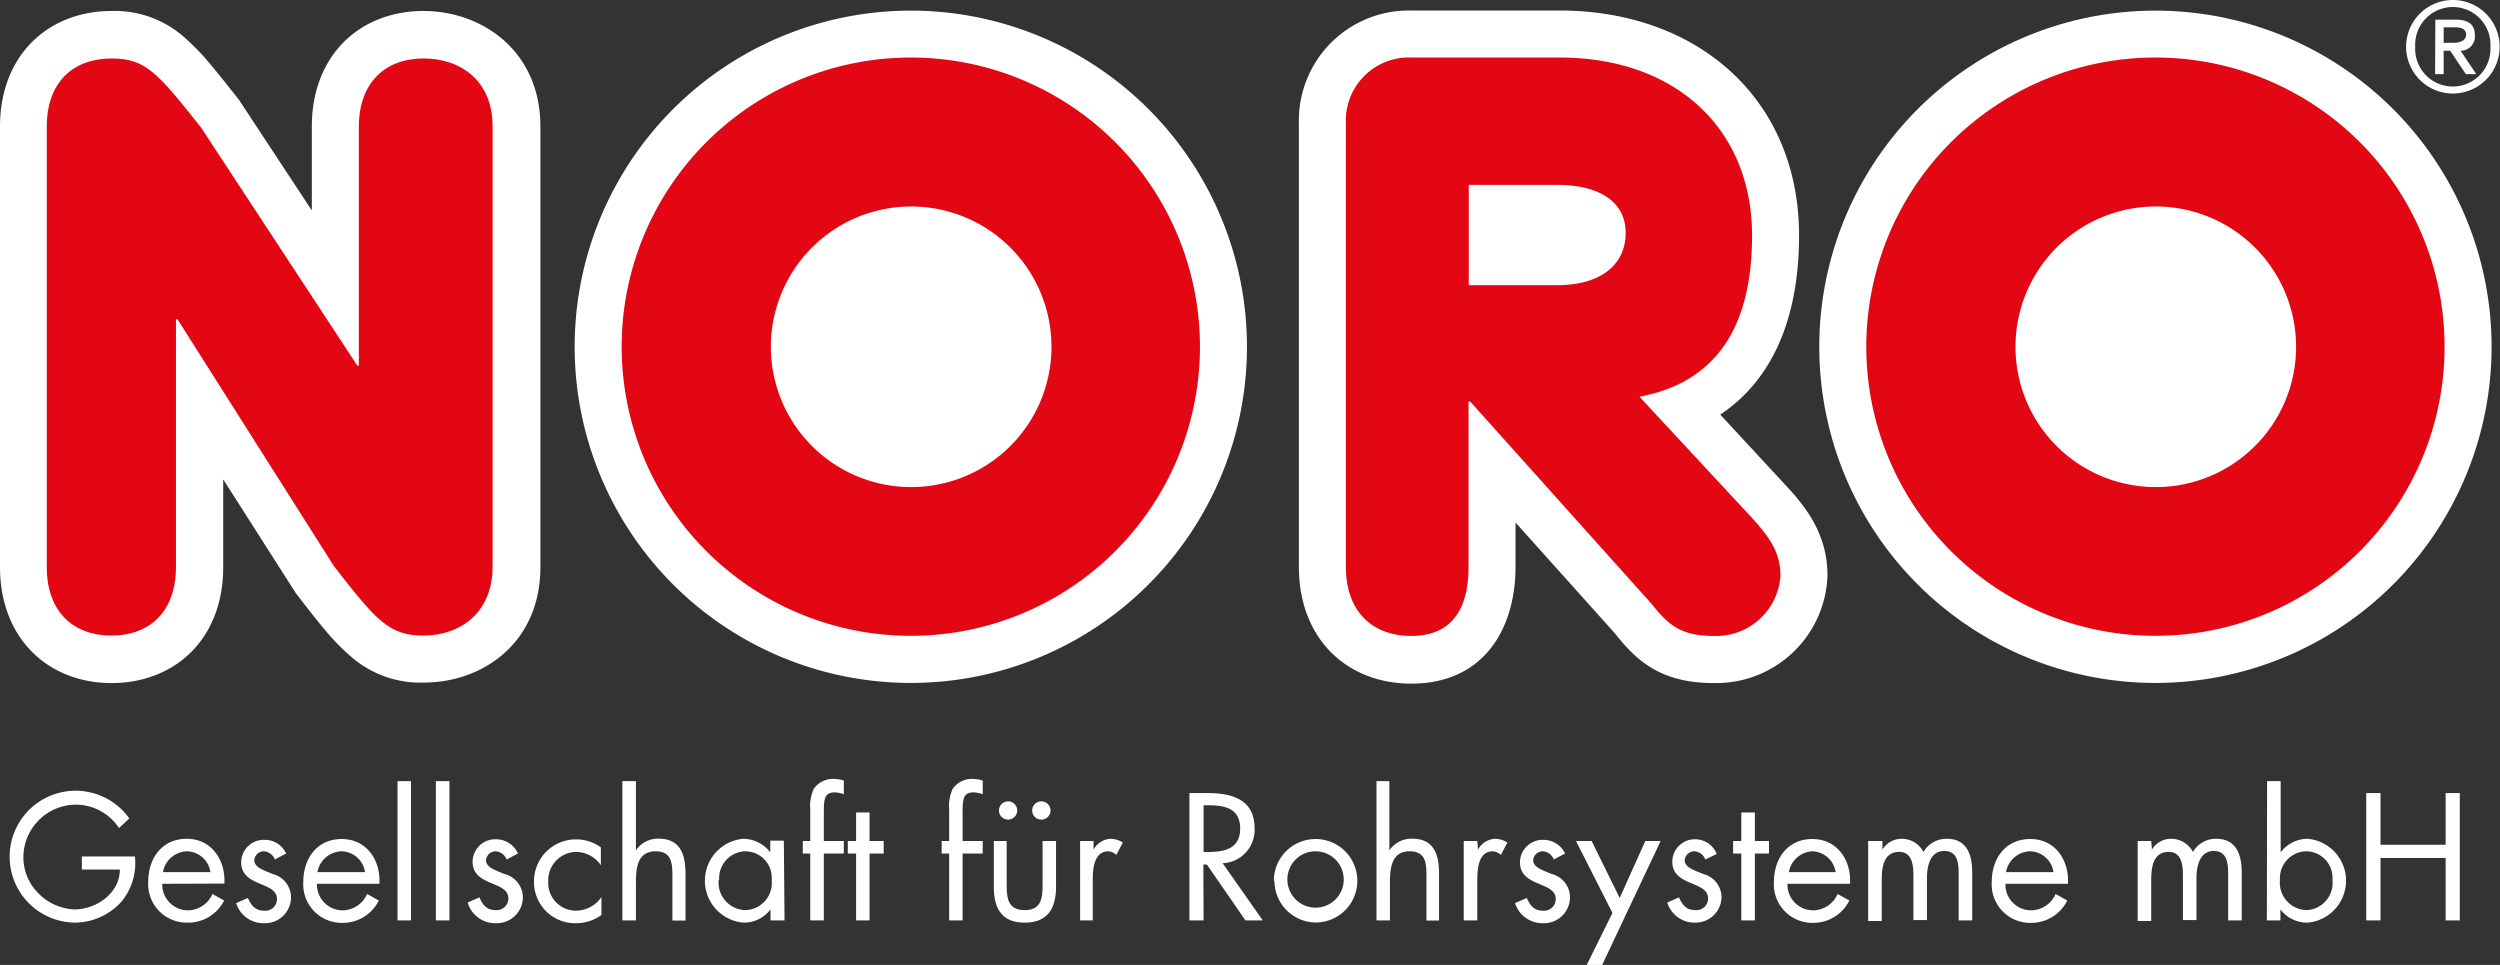
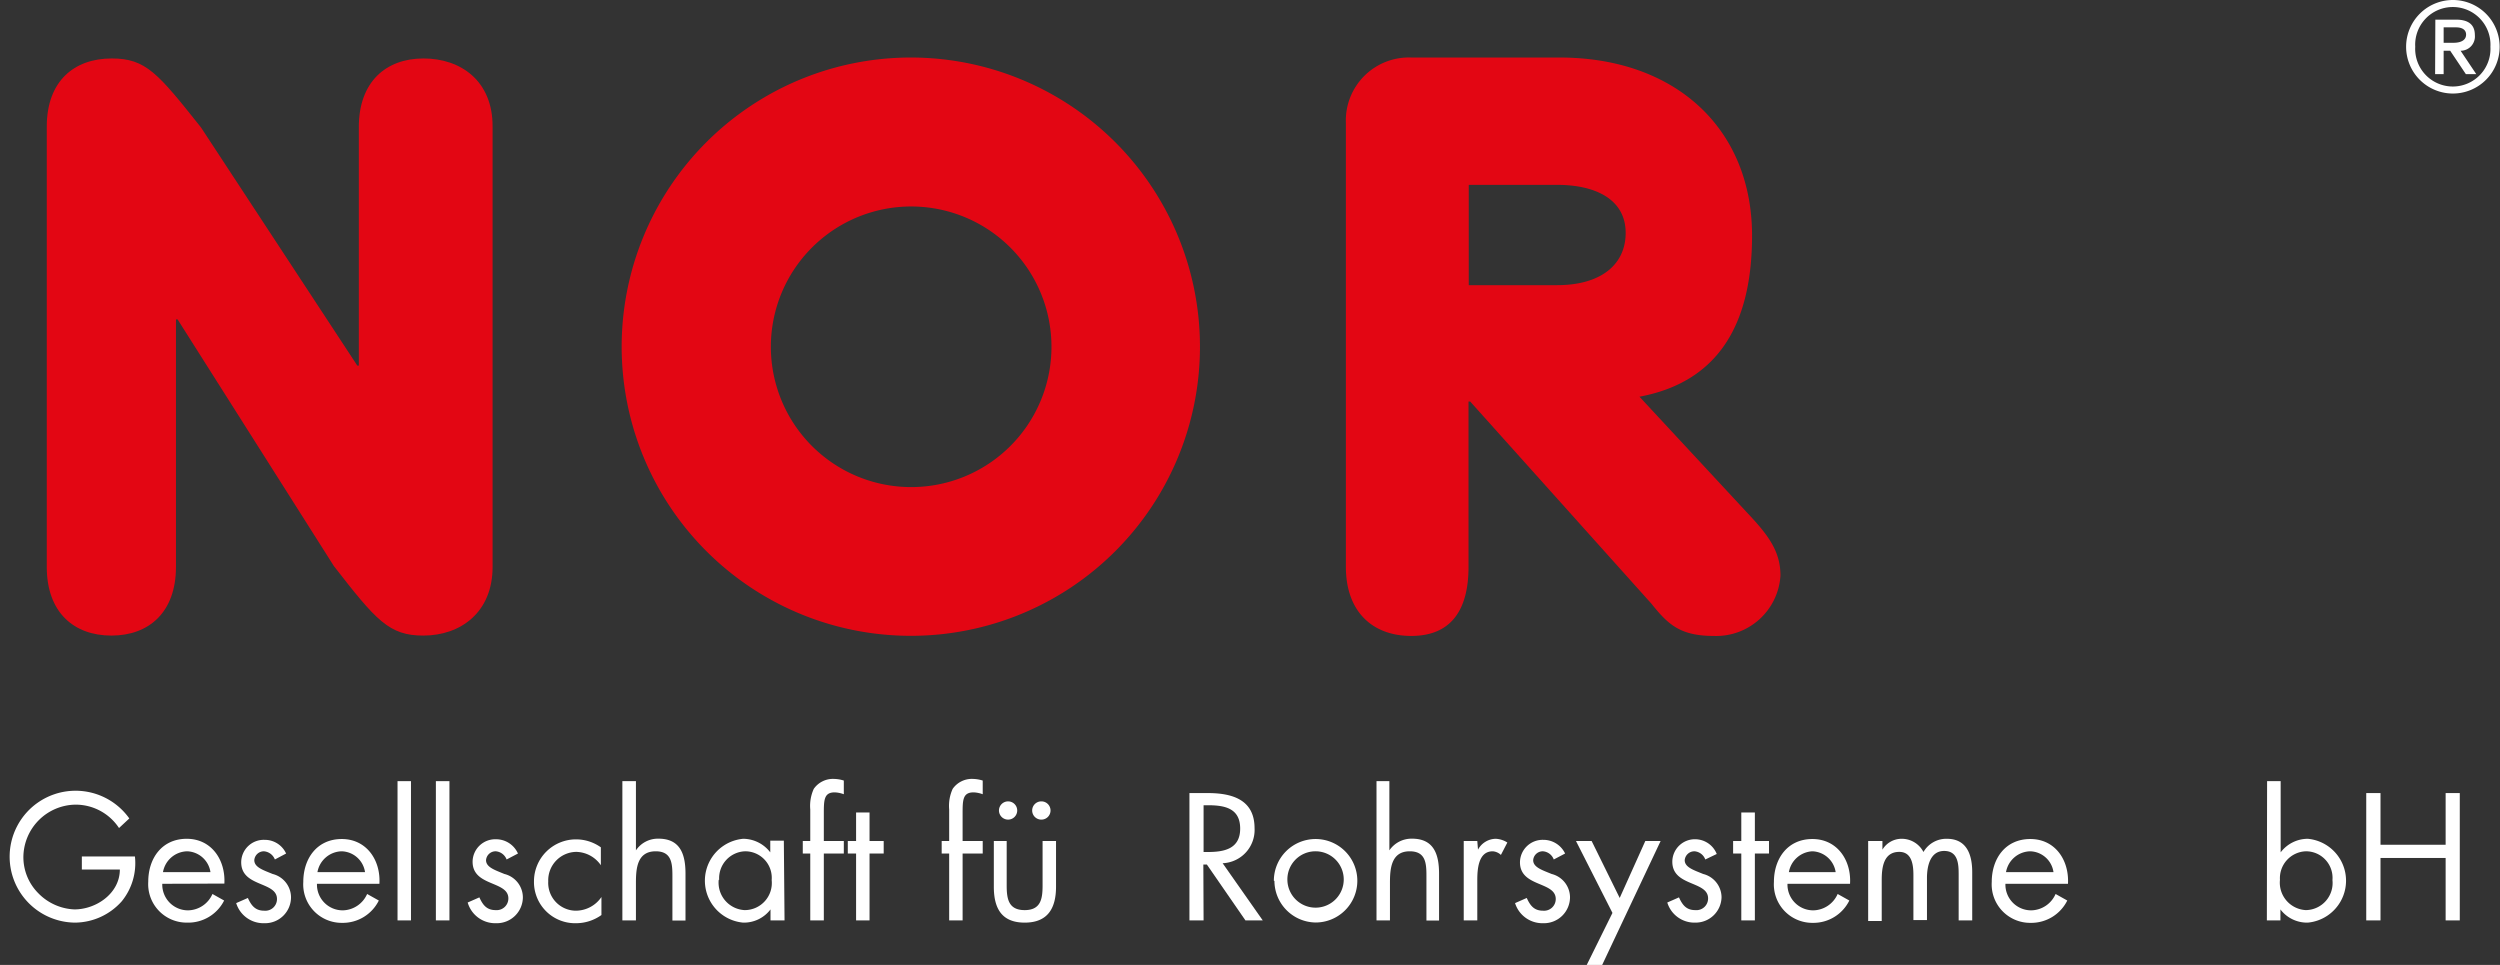
<svg xmlns="http://www.w3.org/2000/svg" id="f293b852-d2fc-44f9-b067-0814ed80acce" data-name="noro-logo" viewBox="0 0 213.82 82.53">
  <rect x="0" y="0" width="213.82" height="82.53" fill="#333333" stroke="none" />
-   <path id="aa777f87-1f96-488e-b067-bd81b87875f6" data-name="contur" d="M213.1,29.66A28.75,28.75,0,1,1,184.36.91,28.75,28.75,0,0,1,213.1,29.66m-106.45,0A28.75,28.75,0,1,1,77.91.91a28.75,28.75,0,0,1,28.74,28.75m4.44,18.81v-38A9.41,9.41,0,0,1,120.7.9h12.68c11.82,0,20.49,7.57,20.49,19.25,0,6.05-1.69,11.94-6.74,15.31l5.76,6.22c1.73,1.88,3.41,4.15,3.41,7.55a9.52,9.52,0,0,1-9.74,9.19c-4.61,0-6.66-2-8.44-4.25l-8.5-9.48v3.78c0,5.35-2.74,10-8.92,10-5.46,0-9.61-3.8-9.61-10M0,48.49V10.83C0,4.72,4.12.94,9.55.94A8.94,8.94,0,0,1,15.66,3.1a19.61,19.61,0,0,1,2.25,2.3c.69.81,1.58,1.94,2.53,3.14L26.67,18V10.83c0-6.11,4.12-9.89,9.55-9.89,5,0,10,3.4,10,9.89V48.49c0,6.49-4.92,9.89-10,9.89a9,9,0,0,1-6.14-2.17,18.83,18.83,0,0,1-2.29-2.34c-.7-.82-1.57-1.95-2.49-3.14L19.09,41v7.53c0,6.11-4.12,9.89-9.55,9.89S0,54.6,0,48.49" style="fill:#fff" />
  <g id="b9944ebe-860a-4e8d-a721-5a84ab021237" data-name="noro">
    <path d="M89.93,29.66a12,12,0,1,1-12-12,12,12,0,0,1,12,12m12.7,0A24.73,24.73,0,1,0,77.91,54.38a24.72,24.72,0,0,0,24.72-24.72" style="fill:#e30613" />
    <path d="M115.11,48.47c0,3.92,2.35,5.92,5.59,5.92s4.9-2,4.9-5.92V34.34h.14l15.51,17.3c1.38,1.72,2.41,2.75,5.31,2.75a5.51,5.51,0,0,0,5.72-5.16c0-1.86-.83-3.17-2.34-4.83l-9.72-10.47c7-1.31,9.63-6.54,9.63-13.78,0-9.16-6.56-15.23-16.47-15.23H120.7a5.39,5.39,0,0,0-5.59,5.59Zm10.51-32.66h7.56c3.25,0,5.86,1.22,5.86,4.11,0,2.71-2.12,4.47-5.86,4.47h-7.56Z" style="fill:#e30613" />
    <path d="M4,48.49c0,3.89,2.32,5.87,5.53,5.87s5.52-2,5.52-5.87V27.32h.14l13.37,21.1c3.61,4.64,4.71,5.94,7.64,5.94,3.21,0,5.93-2,5.93-5.87V10.83C42.15,6.94,39.43,5,36.22,5s-5.53,2-5.53,5.86V31.27h-.13L17.19,10.9C13.5,6.26,12.48,5,9.55,5,6.34,5,4,6.94,4,10.83Z" style="fill:#e30613" />
-     <path d="M196.38,29.66a12,12,0,1,1-12-12,12,12,0,0,1,12,12m12.7,0a24.73,24.73,0,1,0-24.72,24.72,24.72,24.72,0,0,0,24.72-24.72" style="fill:#e30613" />
    <path d="M205.79,4a4,4,0,1,0,4-4,4,4,0,0,0-4,4M213,4a3.22,3.22,0,1,1-6.43,0A3.22,3.22,0,1,1,213,4m-4.73,2.34H209v-2h.56l1.34,2h.89l-1.34-2A1.22,1.22,0,0,0,211.67,3c0-.88-.54-1.32-1.61-1.32h-1.77Zm.73-4h1.06c.5,0,.86.19.86.62s-.37.7-1.09.7H209Z" style="fill:#fff" />
  </g>
  <g id="ba5a0c34-3673-43b3-a9da-8c2e9b10b06a" data-name="gmbh">
    <path d="M11.54,73.25a5.17,5.17,0,0,1-1.13,3.84,5.4,5.4,0,0,1-4,1.82A5.64,5.64,0,1,1,11.06,70l-.88.82a4.44,4.44,0,0,0-3.74-2A4.52,4.52,0,0,0,2,73.32a4.37,4.37,0,0,0,1.27,3.07,4.57,4.57,0,0,0,3.09,1.39c1.89,0,3.89-1.39,3.89-3.41H7V73.25Z" style="fill:#fff" />
    <path d="M18,74.59a2.09,2.09,0,0,0-2-1.78,2.15,2.15,0,0,0-2.06,1.78Zm-4.12,1a2.2,2.2,0,0,0,2.22,2.27,2.32,2.32,0,0,0,2.07-1.4l1,.56A3.44,3.44,0,0,1,16,78.91a3.29,3.29,0,0,1-3.32-3.5c0-2,1.17-3.67,3.29-3.67s3.33,1.81,3.22,3.83Z" style="fill:#fff" />
    <path d="M23.51,73.51a1.1,1.1,0,0,0-.93-.7.82.82,0,0,0-.83.76c0,.61.77.85,1.57,1.18a2.07,2.07,0,0,1,1.57,2,2.22,2.22,0,0,1-2.29,2.21,2.44,2.44,0,0,1-2.4-1.72l1-.44c.29.64.63,1.09,1.39,1.09a1,1,0,0,0,1.1-1c0-1.52-3.06-1-3.06-3.14a1.93,1.93,0,0,1,2-1.92A2,2,0,0,1,24.47,73Z" style="fill:#fff" />
    <path d="M31.22,74.59a2.08,2.08,0,0,0-2-1.78,2.16,2.16,0,0,0-2.07,1.78Zm-4.11,1a2.2,2.2,0,0,0,2.22,2.27,2.33,2.33,0,0,0,2.07-1.4l1,.56a3.44,3.44,0,0,1-3.14,1.91,3.29,3.29,0,0,1-3.32-3.5c0-2,1.17-3.67,3.29-3.67s3.34,1.81,3.22,3.83Z" style="fill:#fff" />
    <rect x="34" y="66.81" width="1.15" height="11.91" style="fill:#fff" />
    <rect x="37.28" y="66.81" width="1.16" height="11.91" style="fill:#fff" />
    <path d="M43.33,73.51a1.09,1.09,0,0,0-.92-.7.82.82,0,0,0-.84.76c0,.61.78.85,1.57,1.18a2.07,2.07,0,0,1,1.58,2,2.23,2.23,0,0,1-2.3,2.21A2.45,2.45,0,0,1,40,77.19l1-.44c.29.64.62,1.09,1.39,1.09a1,1,0,0,0,1.09-1c0-1.52-3.06-1-3.06-3.14a1.94,1.94,0,0,1,2-1.92A2.05,2.05,0,0,1,44.3,73Z" style="fill:#fff" />
    <path d="M51.39,74h0a2.62,2.62,0,0,0-2.1-1.14,2.43,2.43,0,0,0-2.4,2.52,2.38,2.38,0,0,0,2.34,2.51,2.66,2.66,0,0,0,2.21-1.17h0v1.54a3.73,3.73,0,0,1-2.15.7,3.52,3.52,0,0,1-3.62-3.58,3.59,3.59,0,0,1,3.63-3.59,3.65,3.65,0,0,1,2.09.68Z" style="fill:#fff" />
    <path d="M54.39,66.81v5.92l0,0a2.26,2.26,0,0,1,1.93-1c1.88,0,2.31,1.36,2.31,3v4H57.51V74.89c0-1.09-.09-2.08-1.43-2.08-1.59,0-1.69,1.48-1.69,2.69v3.22H53.23V66.81Z" style="fill:#fff" />
    <path d="M61.47,75.25a2.35,2.35,0,0,0,2.22,2.59A2.32,2.32,0,0,0,66,75.27a2.27,2.27,0,0,0-2.28-2.46,2.3,2.3,0,0,0-2.21,2.44m5.59,3.47H65.9v-.94h0a2.85,2.85,0,0,1-2.34,1.13,3.6,3.6,0,0,1,0-7.17,2.94,2.94,0,0,1,2.32,1.16h0v-1h1.16Z" style="fill:#fff" />
    <path d="M70.46,78.72H69.3V73h-.64V71.93h.64v-2.7a3.51,3.51,0,0,1,.3-1.76,2,2,0,0,1,1.75-.85,2.88,2.88,0,0,1,.82.14v1.17a2.52,2.52,0,0,0-.78-.16c-.93,0-.93.67-.93,1.87v2.29h1.71V73H70.46Z" style="fill:#fff" />
    <polygon points="74.37 78.72 73.22 78.72 73.22 73 72.51 73 72.51 71.93 73.22 71.93 73.22 69.49 74.37 69.49 74.37 71.93 75.58 71.93 75.58 73 74.37 73 74.37 78.72" style="fill:#fff" />
    <path d="M82.33,78.72H81.18V73h-.64V71.93h.64v-2.7a3.51,3.51,0,0,1,.3-1.76,2,2,0,0,1,1.75-.85,2.94,2.94,0,0,1,.82.14v1.17a2.52,2.52,0,0,0-.78-.16c-.94,0-.94.67-.94,1.87v2.29h1.72V73H82.33Z" style="fill:#fff" />
    <path d="M89.85,69.32a.78.78,0,0,1-.79.78.78.78,0,0,1,0-1.56.78.78,0,0,1,.79.78m-2.85,0a.78.78,0,1,1-.78-.78.78.78,0,0,1,.78.78m-.9,6.4c0,1.14.14,2.12,1.54,2.12s1.53-1,1.53-2.12V71.93h1.15v3.91c0,1.81-.68,3.07-2.68,3.07S85,77.65,85,75.84V71.93H86.1Z" style="fill:#fff" />
-     <path d="M93.53,72.67h0a1.75,1.75,0,0,1,1.5-.93,2,2,0,0,1,1,.32l-.55,1.06a1.12,1.12,0,0,0-.69-.31c-1.27,0-1.33,1.63-1.33,2.52v3.39H92.38V71.93h1.15Z" style="fill:#fff" />
    <path d="M102.94,72.87h.37c1.38,0,2.76-.26,2.76-2s-1.31-2-2.77-2h-.36Zm0,5.85h-1.21V67.83h1.57c2.07,0,4,.55,4,3a2.85,2.85,0,0,1-2.73,3L108,78.72h-1.48l-3.3-4.78h-.3Z" style="fill:#fff" />
    <path d="M110.11,75.33a2.41,2.41,0,1,0,2.41-2.52,2.4,2.4,0,0,0-2.41,2.52m-1.16,0a3.57,3.57,0,1,1,3.57,3.57A3.57,3.57,0,0,1,109,75.34" style="fill:#fff" />
    <path d="M118.83,66.81v5.92l0,0a2.29,2.29,0,0,1,1.94-1c1.88,0,2.31,1.36,2.31,3v4H122V74.89c0-1.09-.08-2.08-1.43-2.08-1.58,0-1.69,1.48-1.69,2.69v3.22h-1.15V66.81Z" style="fill:#fff" />
    <path d="M126.41,72.67h0a1.75,1.75,0,0,1,1.51-.93,2,2,0,0,1,1,.32l-.55,1.06a1.13,1.13,0,0,0-.7-.31c-1.27,0-1.32,1.63-1.32,2.52v3.39h-1.16V71.93h1.16Z" style="fill:#fff" />
    <path d="M132.89,73.51a1.07,1.07,0,0,0-.92-.7.82.82,0,0,0-.84.76c0,.61.78.85,1.58,1.18a2.07,2.07,0,0,1,1.57,2,2.23,2.23,0,0,1-2.3,2.21,2.45,2.45,0,0,1-2.4-1.72l1-.44c.29.64.62,1.09,1.39,1.09a1,1,0,0,0,1.09-1c0-1.52-3.06-1-3.06-3.14a1.94,1.94,0,0,1,2-1.92A2.05,2.05,0,0,1,133.86,73Z" style="fill:#fff" />
    <polygon points="134.79 71.93 136.13 71.93 138.53 76.8 140.72 71.93 142.03 71.93 137.03 82.53 135.71 82.53 137.91 78.08 134.79 71.93" style="fill:#fff" />
    <path d="M145.85,73.51a1.07,1.07,0,0,0-.92-.7.83.83,0,0,0-.84.76c0,.61.78.85,1.58,1.18a2.07,2.07,0,0,1,1.57,2A2.22,2.22,0,0,1,145,78.91a2.43,2.43,0,0,1-2.4-1.72l1-.44c.29.64.62,1.09,1.39,1.09a1,1,0,0,0,1.1-1c0-1.52-3.06-1-3.06-3.14a1.93,1.93,0,0,1,2-1.92,2,2,0,0,1,1.8,1.26Z" style="fill:#fff" />
    <polygon points="150.09 78.72 148.93 78.72 148.93 73 148.23 73 148.23 71.93 148.93 71.93 148.93 69.49 150.09 69.49 150.09 71.93 151.3 71.93 151.3 73 150.09 73 150.09 78.72" style="fill:#fff" />
    <path d="M157,74.59a2.09,2.09,0,0,0-2-1.78A2.15,2.15,0,0,0,153,74.59Zm-4.12,1a2.2,2.2,0,0,0,2.22,2.27,2.32,2.32,0,0,0,2.07-1.4l1,.56a3.43,3.43,0,0,1-3.13,1.91,3.29,3.29,0,0,1-3.32-3.5c0-2,1.17-3.67,3.29-3.67s3.34,1.81,3.22,3.83Z" style="fill:#fff" />
    <path d="M161,72.67h0a1.91,1.91,0,0,1,1.63-.93,2.09,2.09,0,0,1,1.88,1.13,2.25,2.25,0,0,1,2-1.13c1.74,0,2.17,1.42,2.17,2.85v4.13h-1.16V74.78c0-.88-.05-2-1.24-2s-1.47,1.29-1.47,2.31v3.6h-1.16V74.86c0-.83-.1-2-1.21-2-1.36,0-1.5,1.37-1.5,2.4v3.51h-1.16V71.93H161Z" style="fill:#fff" />
    <path d="M175.63,74.59a2.07,2.07,0,0,0-2-1.78,2.15,2.15,0,0,0-2.06,1.78Zm-4.11,1a2.2,2.2,0,0,0,2.22,2.27,2.32,2.32,0,0,0,2.07-1.4l1,.56a3.44,3.44,0,0,1-3.13,1.91,3.29,3.29,0,0,1-3.33-3.5c0-2,1.17-3.67,3.3-3.67s3.33,1.81,3.22,3.83Z" style="fill:#fff" />
-     <path d="M184.05,72.67h0a1.89,1.89,0,0,1,1.63-.93,2.1,2.1,0,0,1,1.88,1.13,2.25,2.25,0,0,1,2-1.13c1.73,0,2.17,1.42,2.17,2.85v4.13h-1.16V74.78c0-.88-.06-2-1.24-2s-1.47,1.29-1.47,2.31v3.6h-1.16V74.86c0-.83-.1-2-1.21-2-1.36,0-1.5,1.37-1.5,2.4v3.51h-1.16V71.93h1.16Z" style="fill:#fff" />
    <path d="M195,75.25a2.35,2.35,0,0,0,2.22,2.59,2.32,2.32,0,0,0,2.27-2.57,2.27,2.27,0,0,0-2.28-2.46A2.3,2.3,0,0,0,195,75.25m-1.1-8.44h1.16V72.9h0a2.92,2.92,0,0,1,2.32-1.16,3.6,3.6,0,0,1,0,7.17,2.85,2.85,0,0,1-2.34-1.13h0v.94h-1.16Z" style="fill:#fff" />
    <polygon points="209.17 72.25 209.17 67.83 210.38 67.83 210.38 78.72 209.17 78.72 209.17 73.38 203.6 73.38 203.6 78.72 202.38 78.72 202.38 67.83 203.6 67.83 203.6 72.25 209.17 72.25" style="fill:#fff" />
  </g>
</svg>